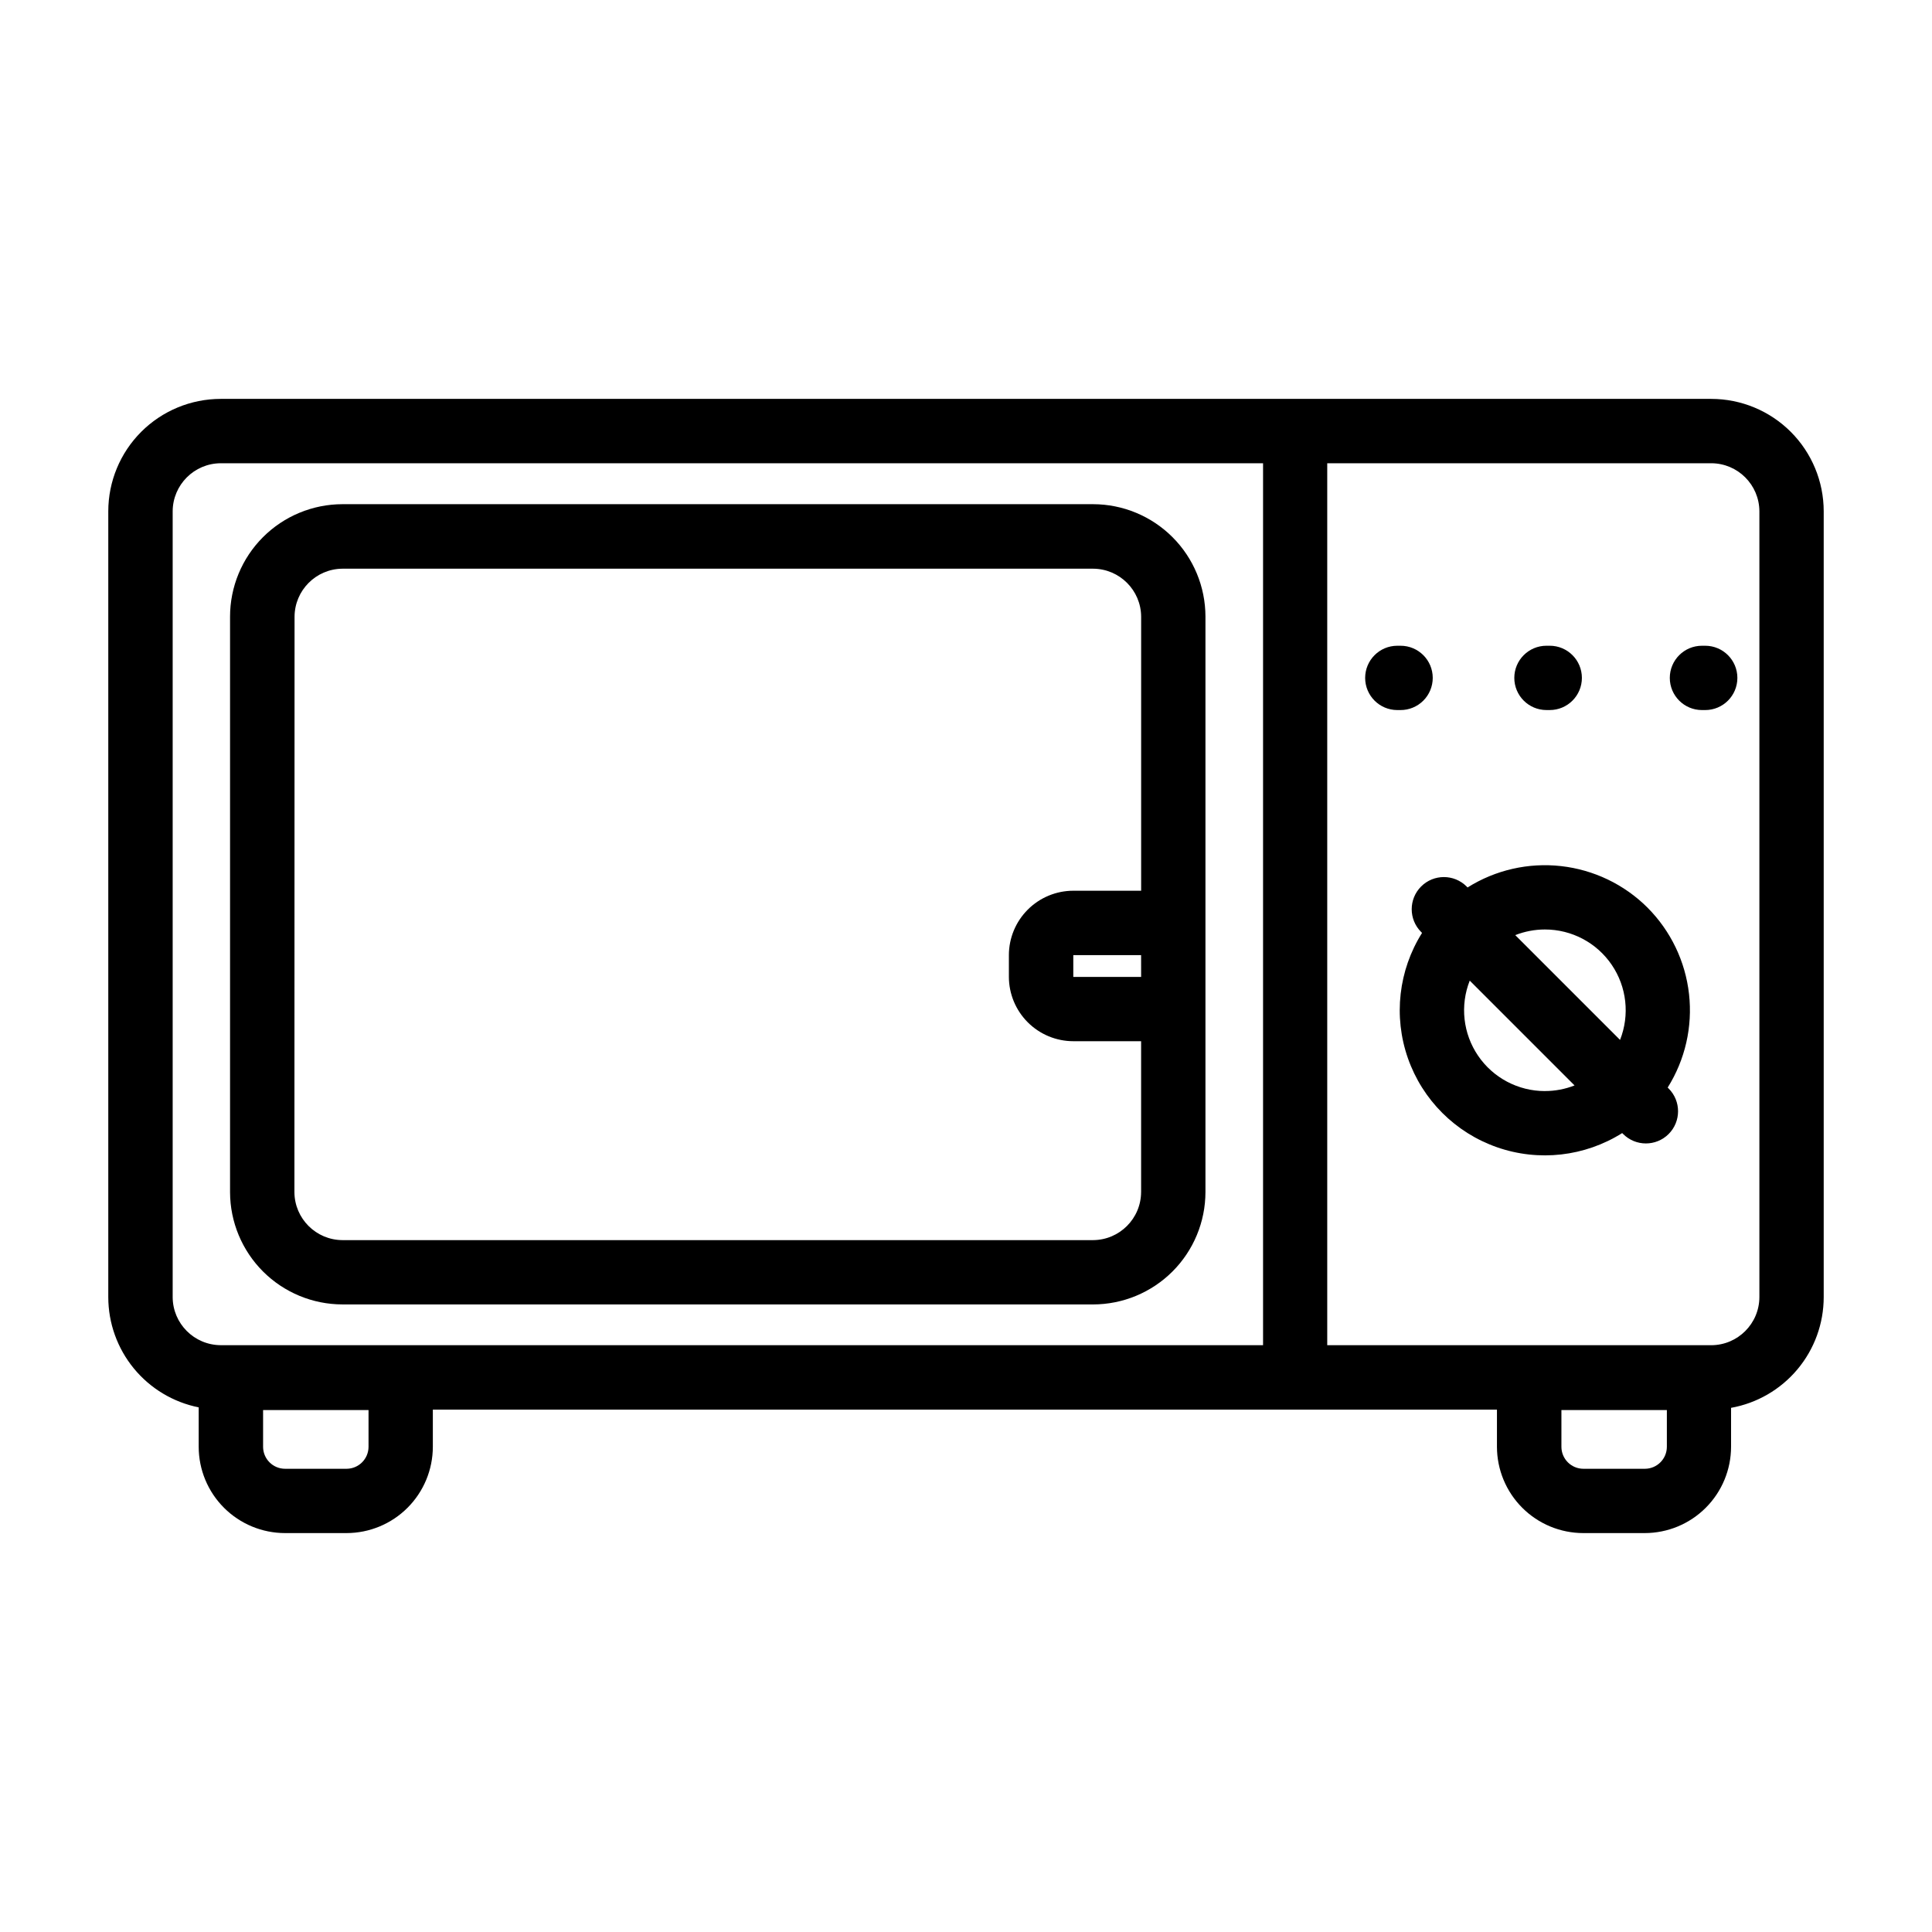
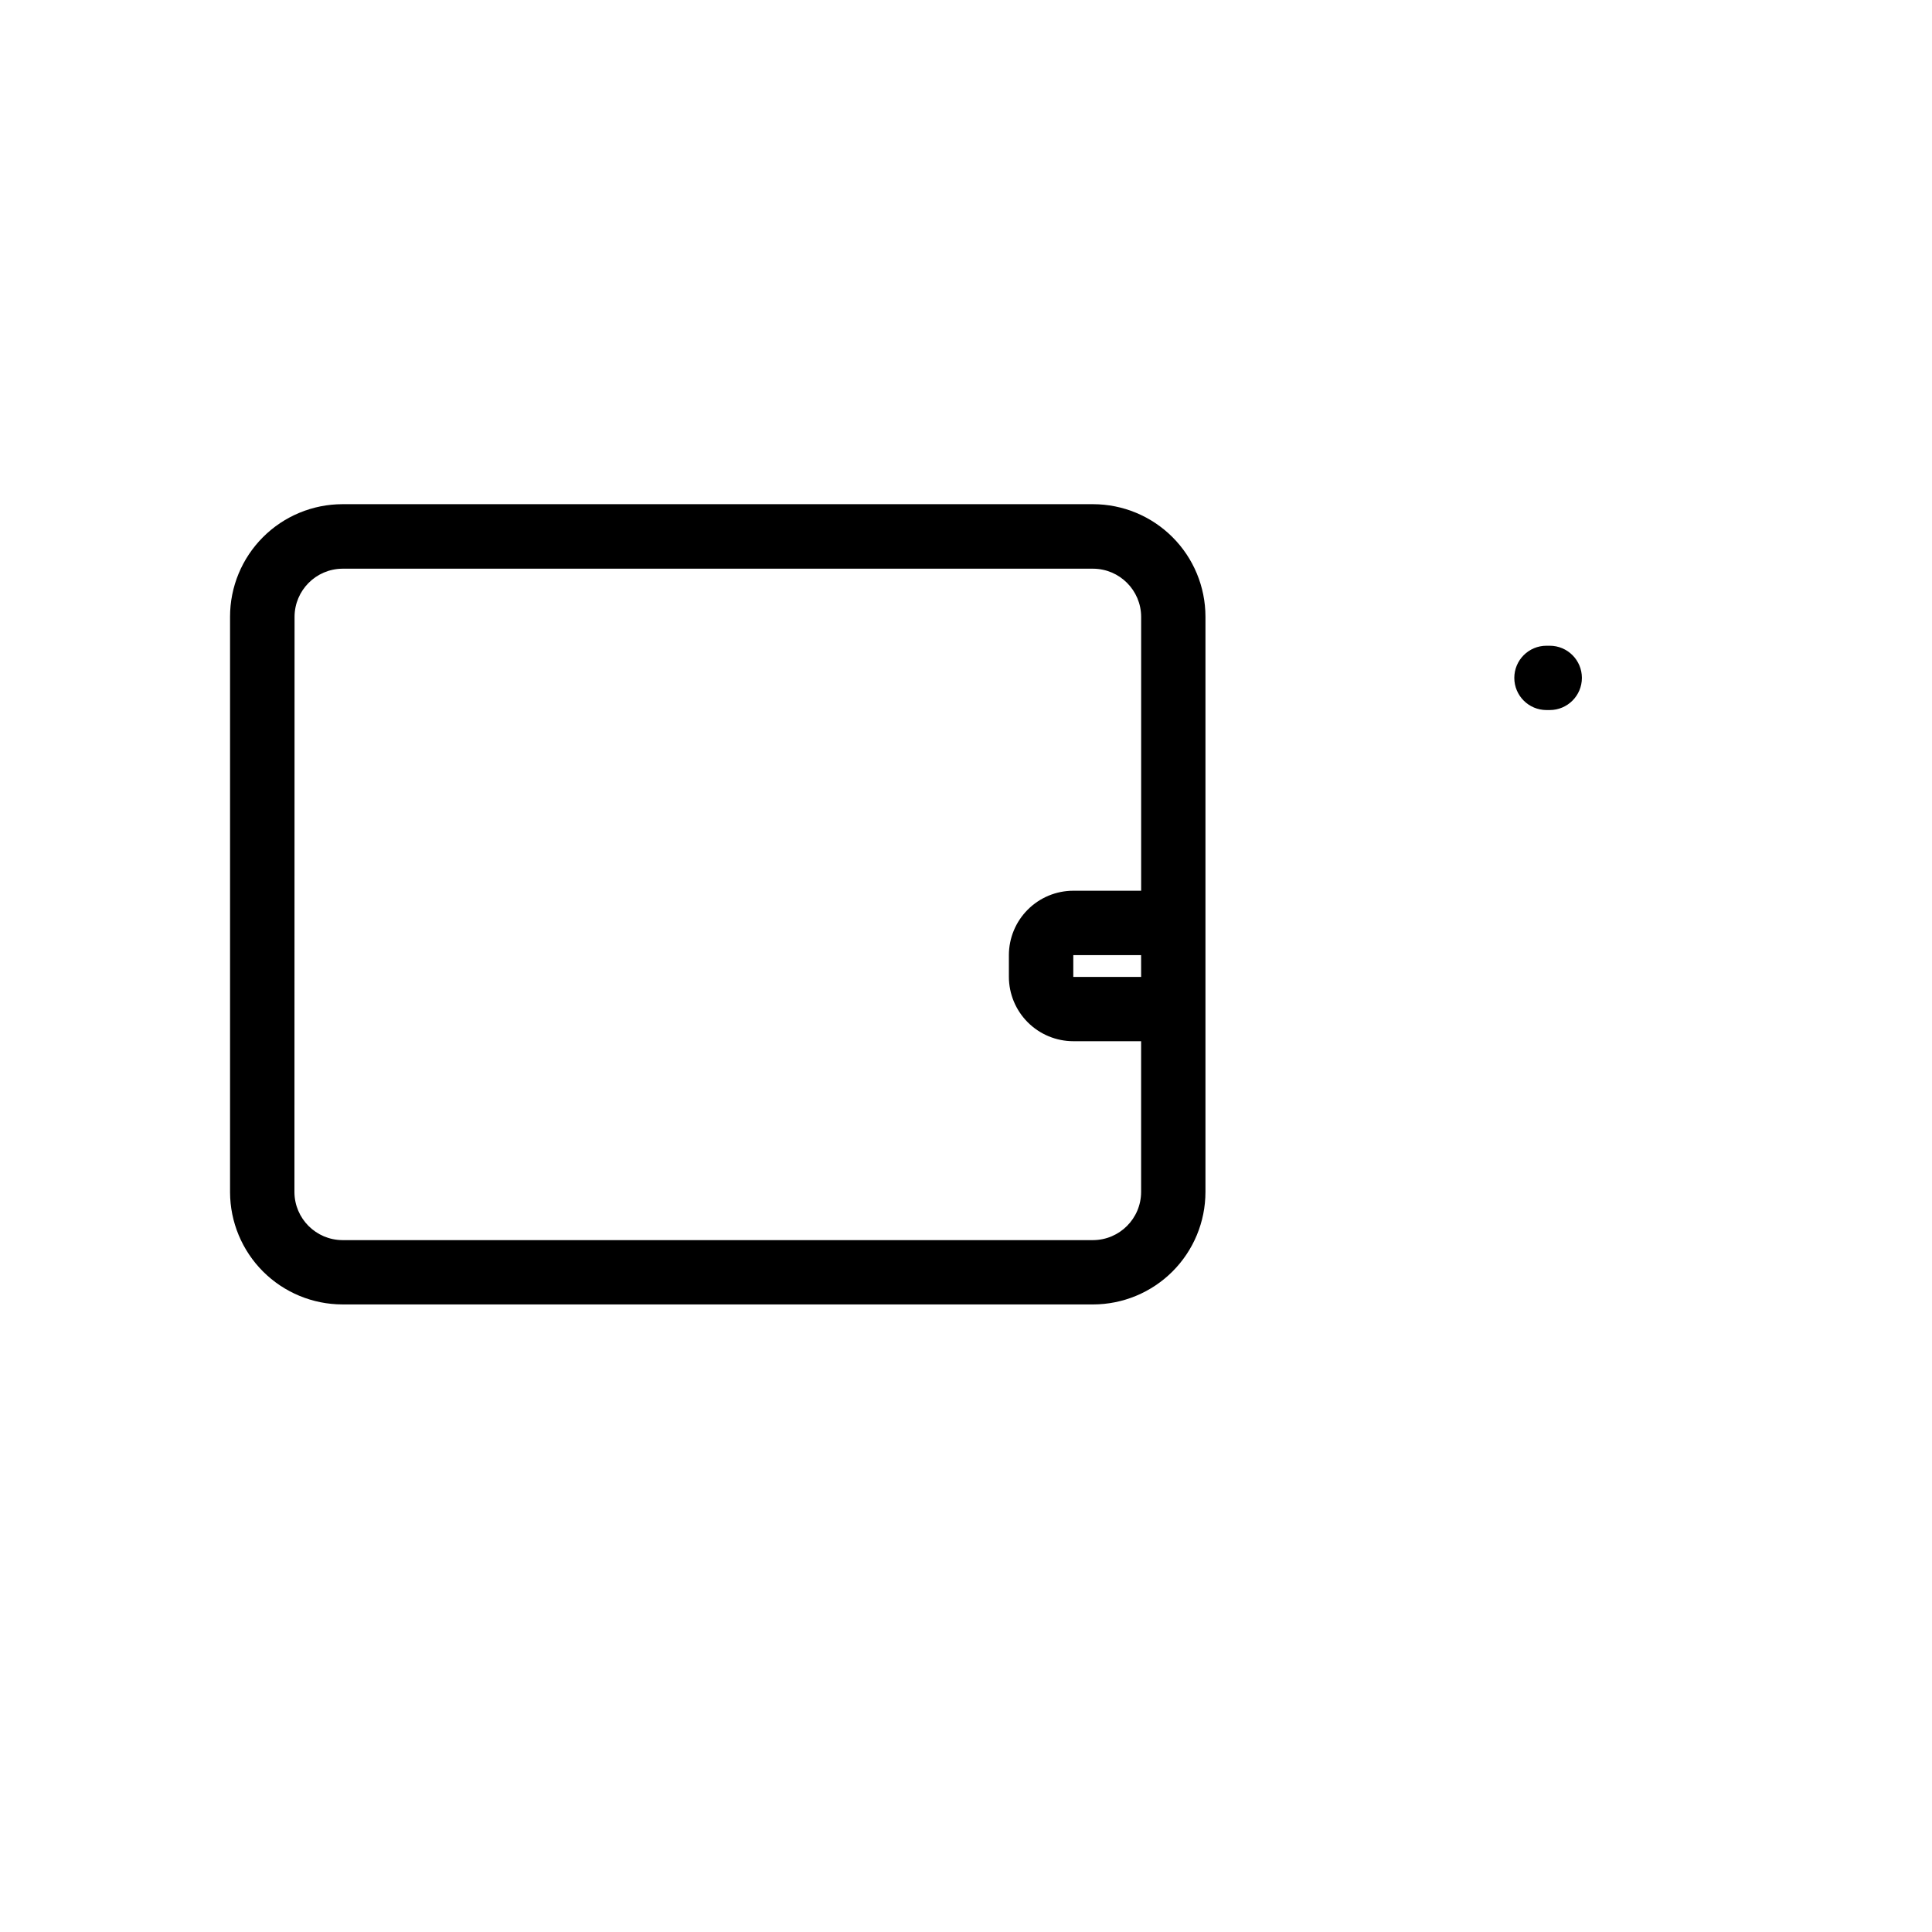
<svg xmlns="http://www.w3.org/2000/svg" fill="#000000" width="800px" height="800px" version="1.1" viewBox="144 144 512 512">
  <g>
-     <path d="m523.69 323.65c0-4.703-3.816-8.52-8.52-8.52h-0.867c-4.707 0-8.523 3.816-8.523 8.52 0 4.707 3.816 8.523 8.523 8.523h0.824c2.269 0.012 4.445-0.883 6.055-2.484 1.605-1.598 2.508-3.769 2.508-6.039z" />
    <path d="m553.83 332.17h0.867c4.703 0 8.52-3.816 8.52-8.523 0-4.703-3.816-8.52-8.52-8.52h-0.867c-4.707 0-8.523 3.816-8.523 8.52 0 4.707 3.816 8.523 8.523 8.523z" />
-     <path d="m595.9 315.13h-0.867 0.004c-4.707 0-8.523 3.816-8.523 8.52 0 4.707 3.816 8.523 8.523 8.523h0.867-0.004c4.707 0 8.523-3.816 8.523-8.523 0-4.703-3.816-8.52-8.523-8.52z" />
-     <path d="m597.52 249.71h-395.04c-7.898 0.008-15.469 3.144-21.055 8.727-5.582 5.582-8.723 13.152-8.73 21.051v208.27c0.008 6.887 2.398 13.555 6.766 18.879 4.367 5.324 10.441 8.973 17.195 10.328v10.449c0.004 6.062 2.418 11.875 6.703 16.16 4.289 4.289 10.102 6.699 16.164 6.707h16.312c6.062-0.008 11.875-2.418 16.164-6.707 4.285-4.285 6.699-10.098 6.707-16.16v-9.84h282v9.84c0.008 6.062 2.422 11.879 6.711 16.164 4.289 4.289 10.102 6.699 16.168 6.703h16.285c6.062-0.004 11.879-2.414 16.168-6.703 4.289-4.285 6.703-10.102 6.711-16.164v-10.324c6.879-1.234 13.109-4.848 17.598-10.211 4.488-5.359 6.949-12.129 6.953-19.121v-208.27c-0.008-7.898-3.148-15.469-8.734-21.051-5.586-5.582-13.156-8.719-21.055-8.727zm-407.76 238.05v-208.27c0.035-7.012 5.711-12.688 12.723-12.723h276.24v233.72h-276.24c-7.012-0.039-12.688-5.711-12.723-12.723zm51.906 39.656c-0.008 3.215-2.613 5.82-5.828 5.824h-16.293c-3.215-0.004-5.82-2.609-5.824-5.824v-9.734h27.945zm344.07 0c-0.008 3.215-2.613 5.82-5.828 5.824h-16.293c-3.215-0.004-5.82-2.609-5.824-5.824v-9.734h27.945zm24.52-39.656c-0.031 7.019-5.715 12.699-12.734 12.734h-101.79v-233.73h101.79c7.019 0.031 12.703 5.715 12.734 12.73z" />
-     <path d="m234.75 489.69h198.93c7.894-0.012 15.461-3.152 21.043-8.734 5.582-5.582 8.723-13.148 8.734-21.043v-152.52c-0.012-7.894-3.152-15.461-8.734-21.043-5.582-5.582-13.148-8.723-21.043-8.734h-198.93c-7.902 0.008-15.48 3.156-21.066 8.746-5.586 5.594-8.723 13.176-8.719 21.078v152.52c0.023 7.887 3.172 15.441 8.754 21.016 5.582 5.57 13.145 8.703 21.031 8.711zm211.66-86.801h-17.977v-5.766h17.969zm-224.35-95.449c0.031-7 5.688-12.676 12.691-12.73h198.93c7.019 0.031 12.703 5.715 12.734 12.73v72.609l-17.977 0.004c-4.527 0.004-8.867 1.805-12.066 5.004-3.203 3.199-5.004 7.539-5.008 12.066v5.738c0.004 4.523 1.805 8.863 5.008 12.066 3.199 3.199 7.539 5 12.066 5.004h17.969v39.98h-0.004c-0.031 7.019-5.711 12.699-12.73 12.734h-198.92c-7.019-0.035-12.699-5.715-12.73-12.734z" />
-     <path d="m580.61 384.53c-6.172-6.156-14.25-10.031-22.91-11.004-8.66-0.969-17.395 1.023-24.777 5.66l-0.254-0.254v-0.004c-3.328-3.328-8.727-3.328-12.055 0-3.328 3.328-3.328 8.727 0 12.055l0.246 0.246c-6.238 9.914-7.625 22.129-3.758 33.184 3.863 11.059 12.555 19.75 23.613 23.617 11.055 3.867 23.27 2.484 33.184-3.754l0.246 0.246c3.328 3.332 8.727 3.336 12.059 0.008 3.332-3.332 3.332-8.73 0.004-12.062l-0.254-0.254c4.633-7.379 6.629-16.113 5.656-24.777-0.969-8.66-4.848-16.734-11-22.906zm-27.199 5.797v-0.004c7.09-0.008 13.723 3.496 17.711 9.359 3.988 5.859 4.812 13.316 2.207 19.906l-27.77-27.77c2.5-0.984 5.164-1.492 7.852-1.496zm0 42.824v-0.004c-7.086 0-13.715-3.508-17.703-9.367-3.988-5.859-4.816-13.312-2.211-19.906l27.777 27.777c-2.504 0.988-5.172 1.492-7.863 1.488z" />
+     <path d="m234.75 489.69h198.93c7.894-0.012 15.461-3.152 21.043-8.734 5.582-5.582 8.723-13.148 8.734-21.043v-152.52c-0.012-7.894-3.152-15.461-8.734-21.043-5.582-5.582-13.148-8.723-21.043-8.734h-198.93c-7.902 0.008-15.48 3.156-21.066 8.746-5.586 5.594-8.723 13.176-8.719 21.078v152.52c0.023 7.887 3.172 15.441 8.754 21.016 5.582 5.57 13.145 8.703 21.031 8.711zm211.66-86.801h-17.977v-5.766h17.969zm-224.35-95.449c0.031-7 5.688-12.676 12.691-12.73h198.93c7.019 0.031 12.703 5.715 12.734 12.73v72.609l-17.977 0.004c-4.527 0.004-8.867 1.805-12.066 5.004-3.203 3.199-5.004 7.539-5.008 12.066v5.738c0.004 4.523 1.805 8.863 5.008 12.066 3.199 3.199 7.539 5 12.066 5.004h17.969v39.98c-0.031 7.019-5.711 12.699-12.73 12.734h-198.92c-7.019-0.035-12.699-5.715-12.73-12.734z" />
  </g>
</svg>